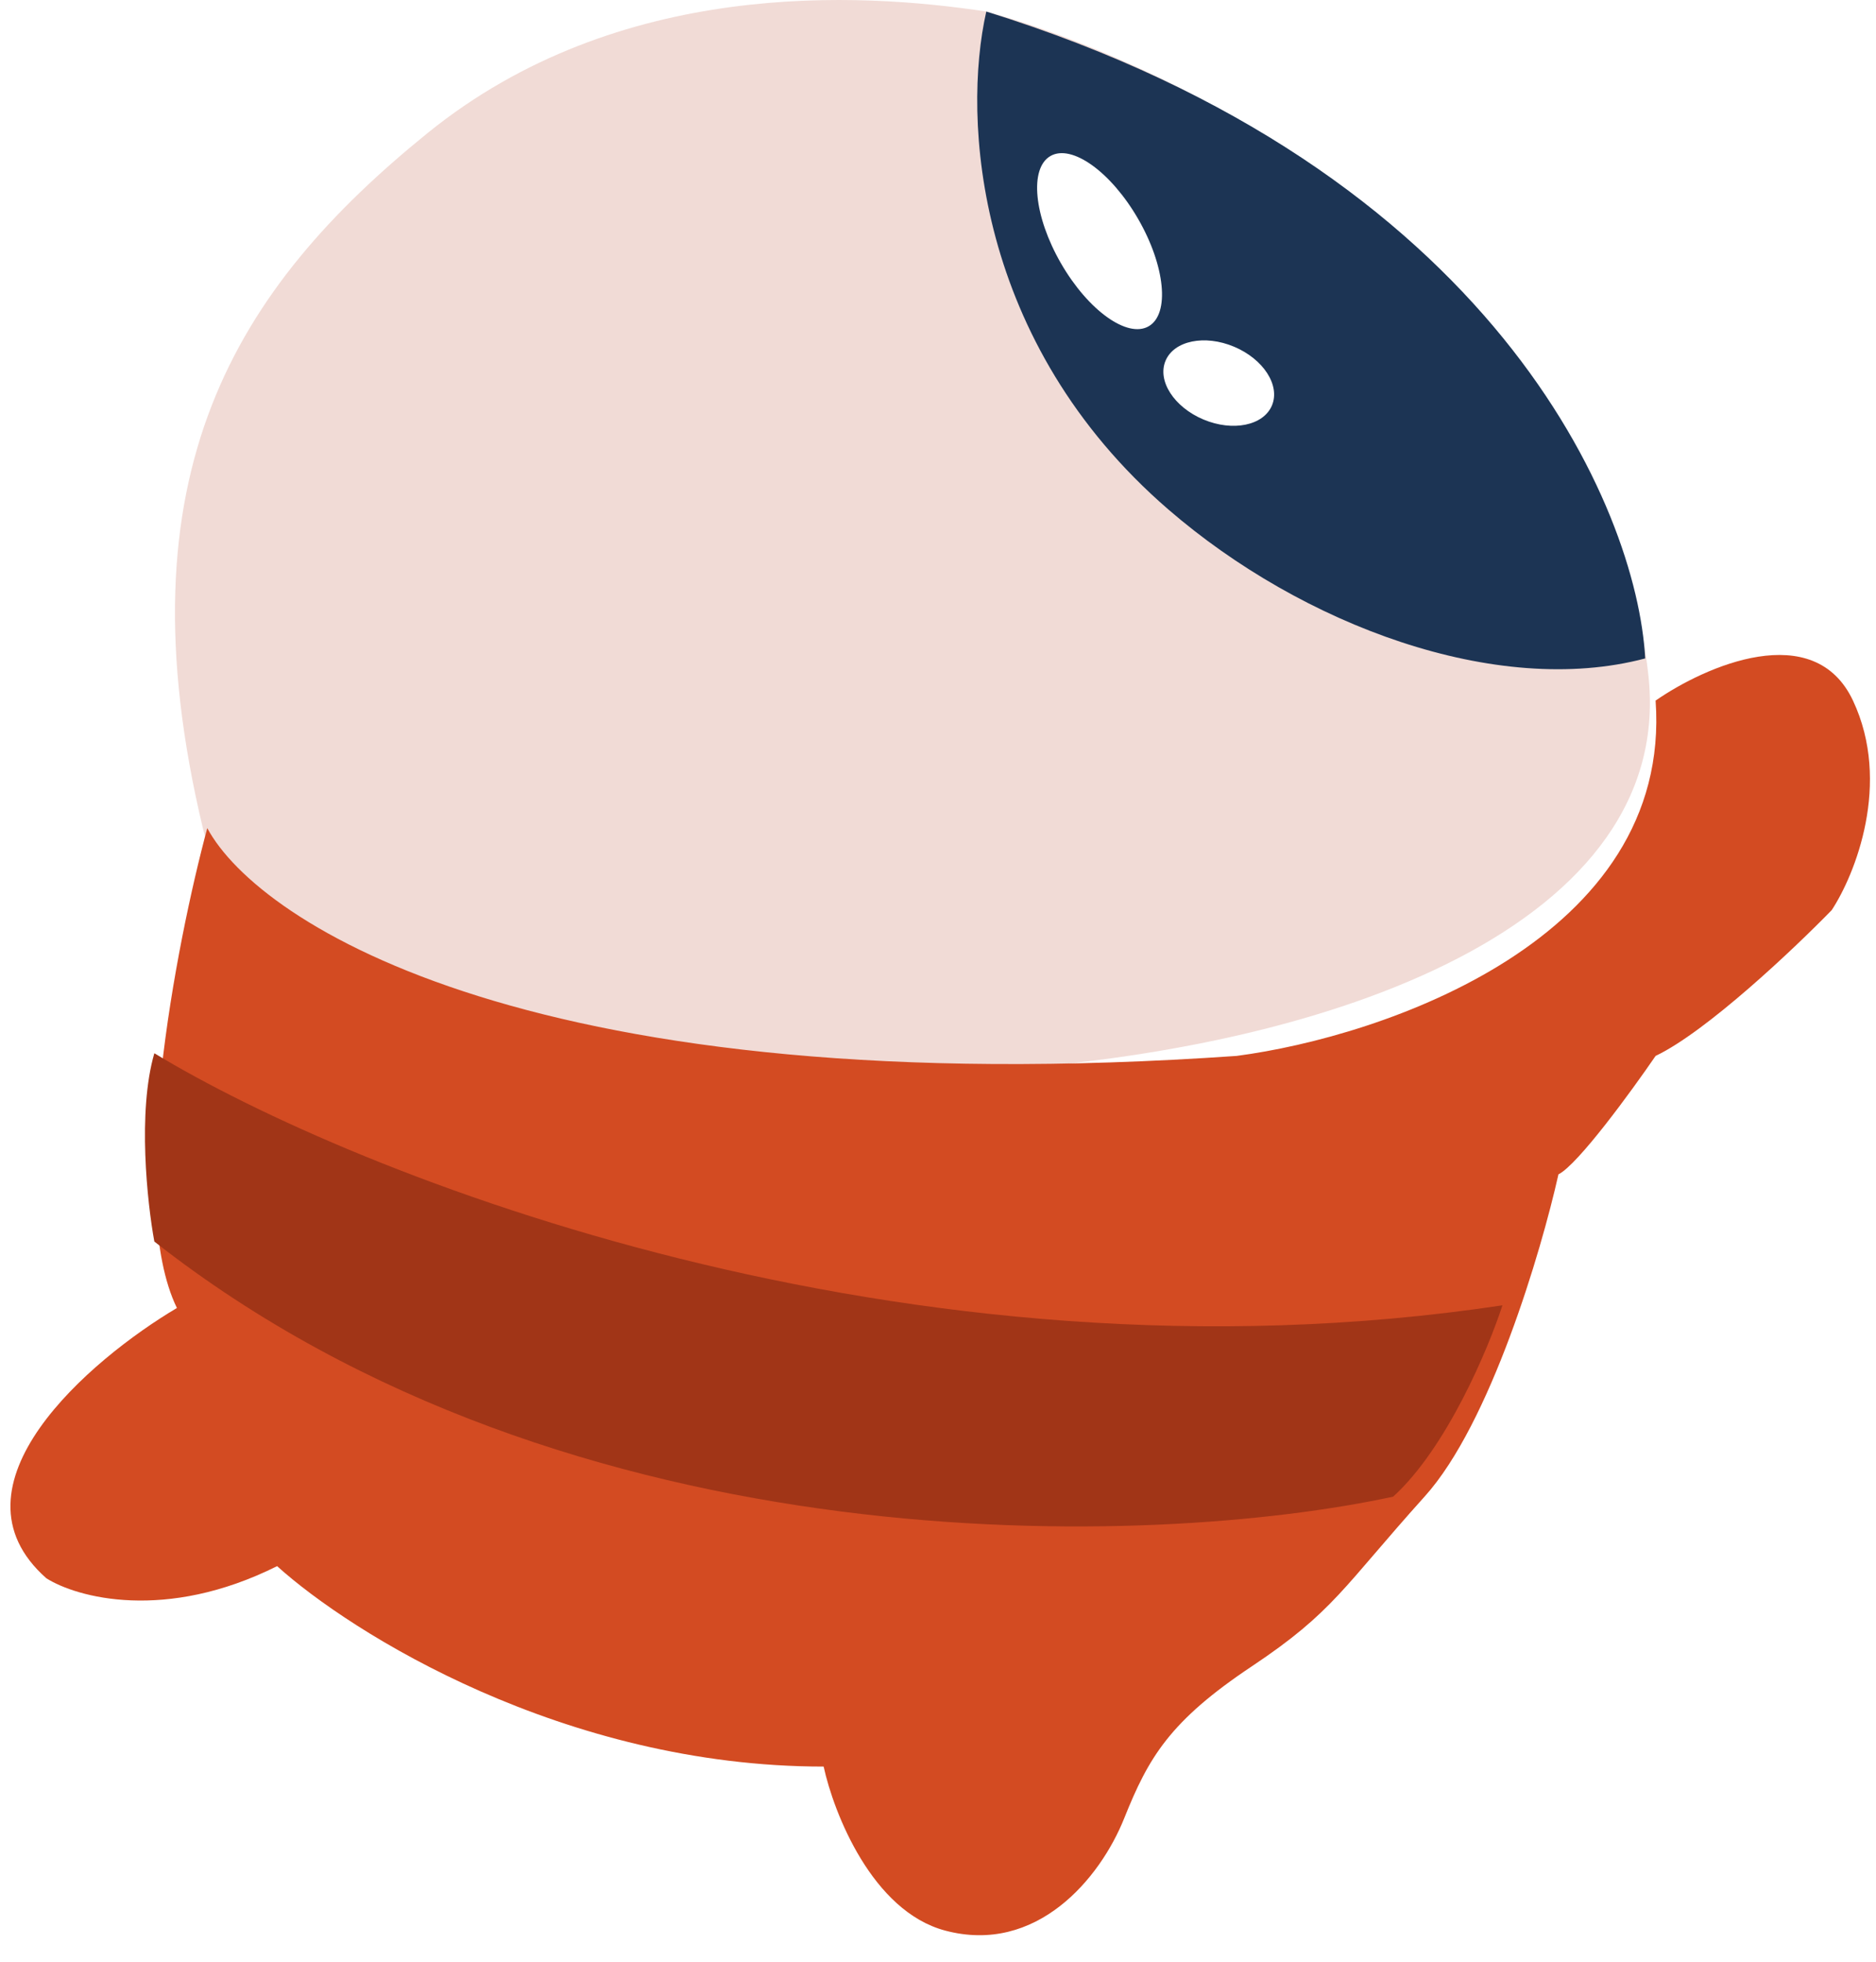
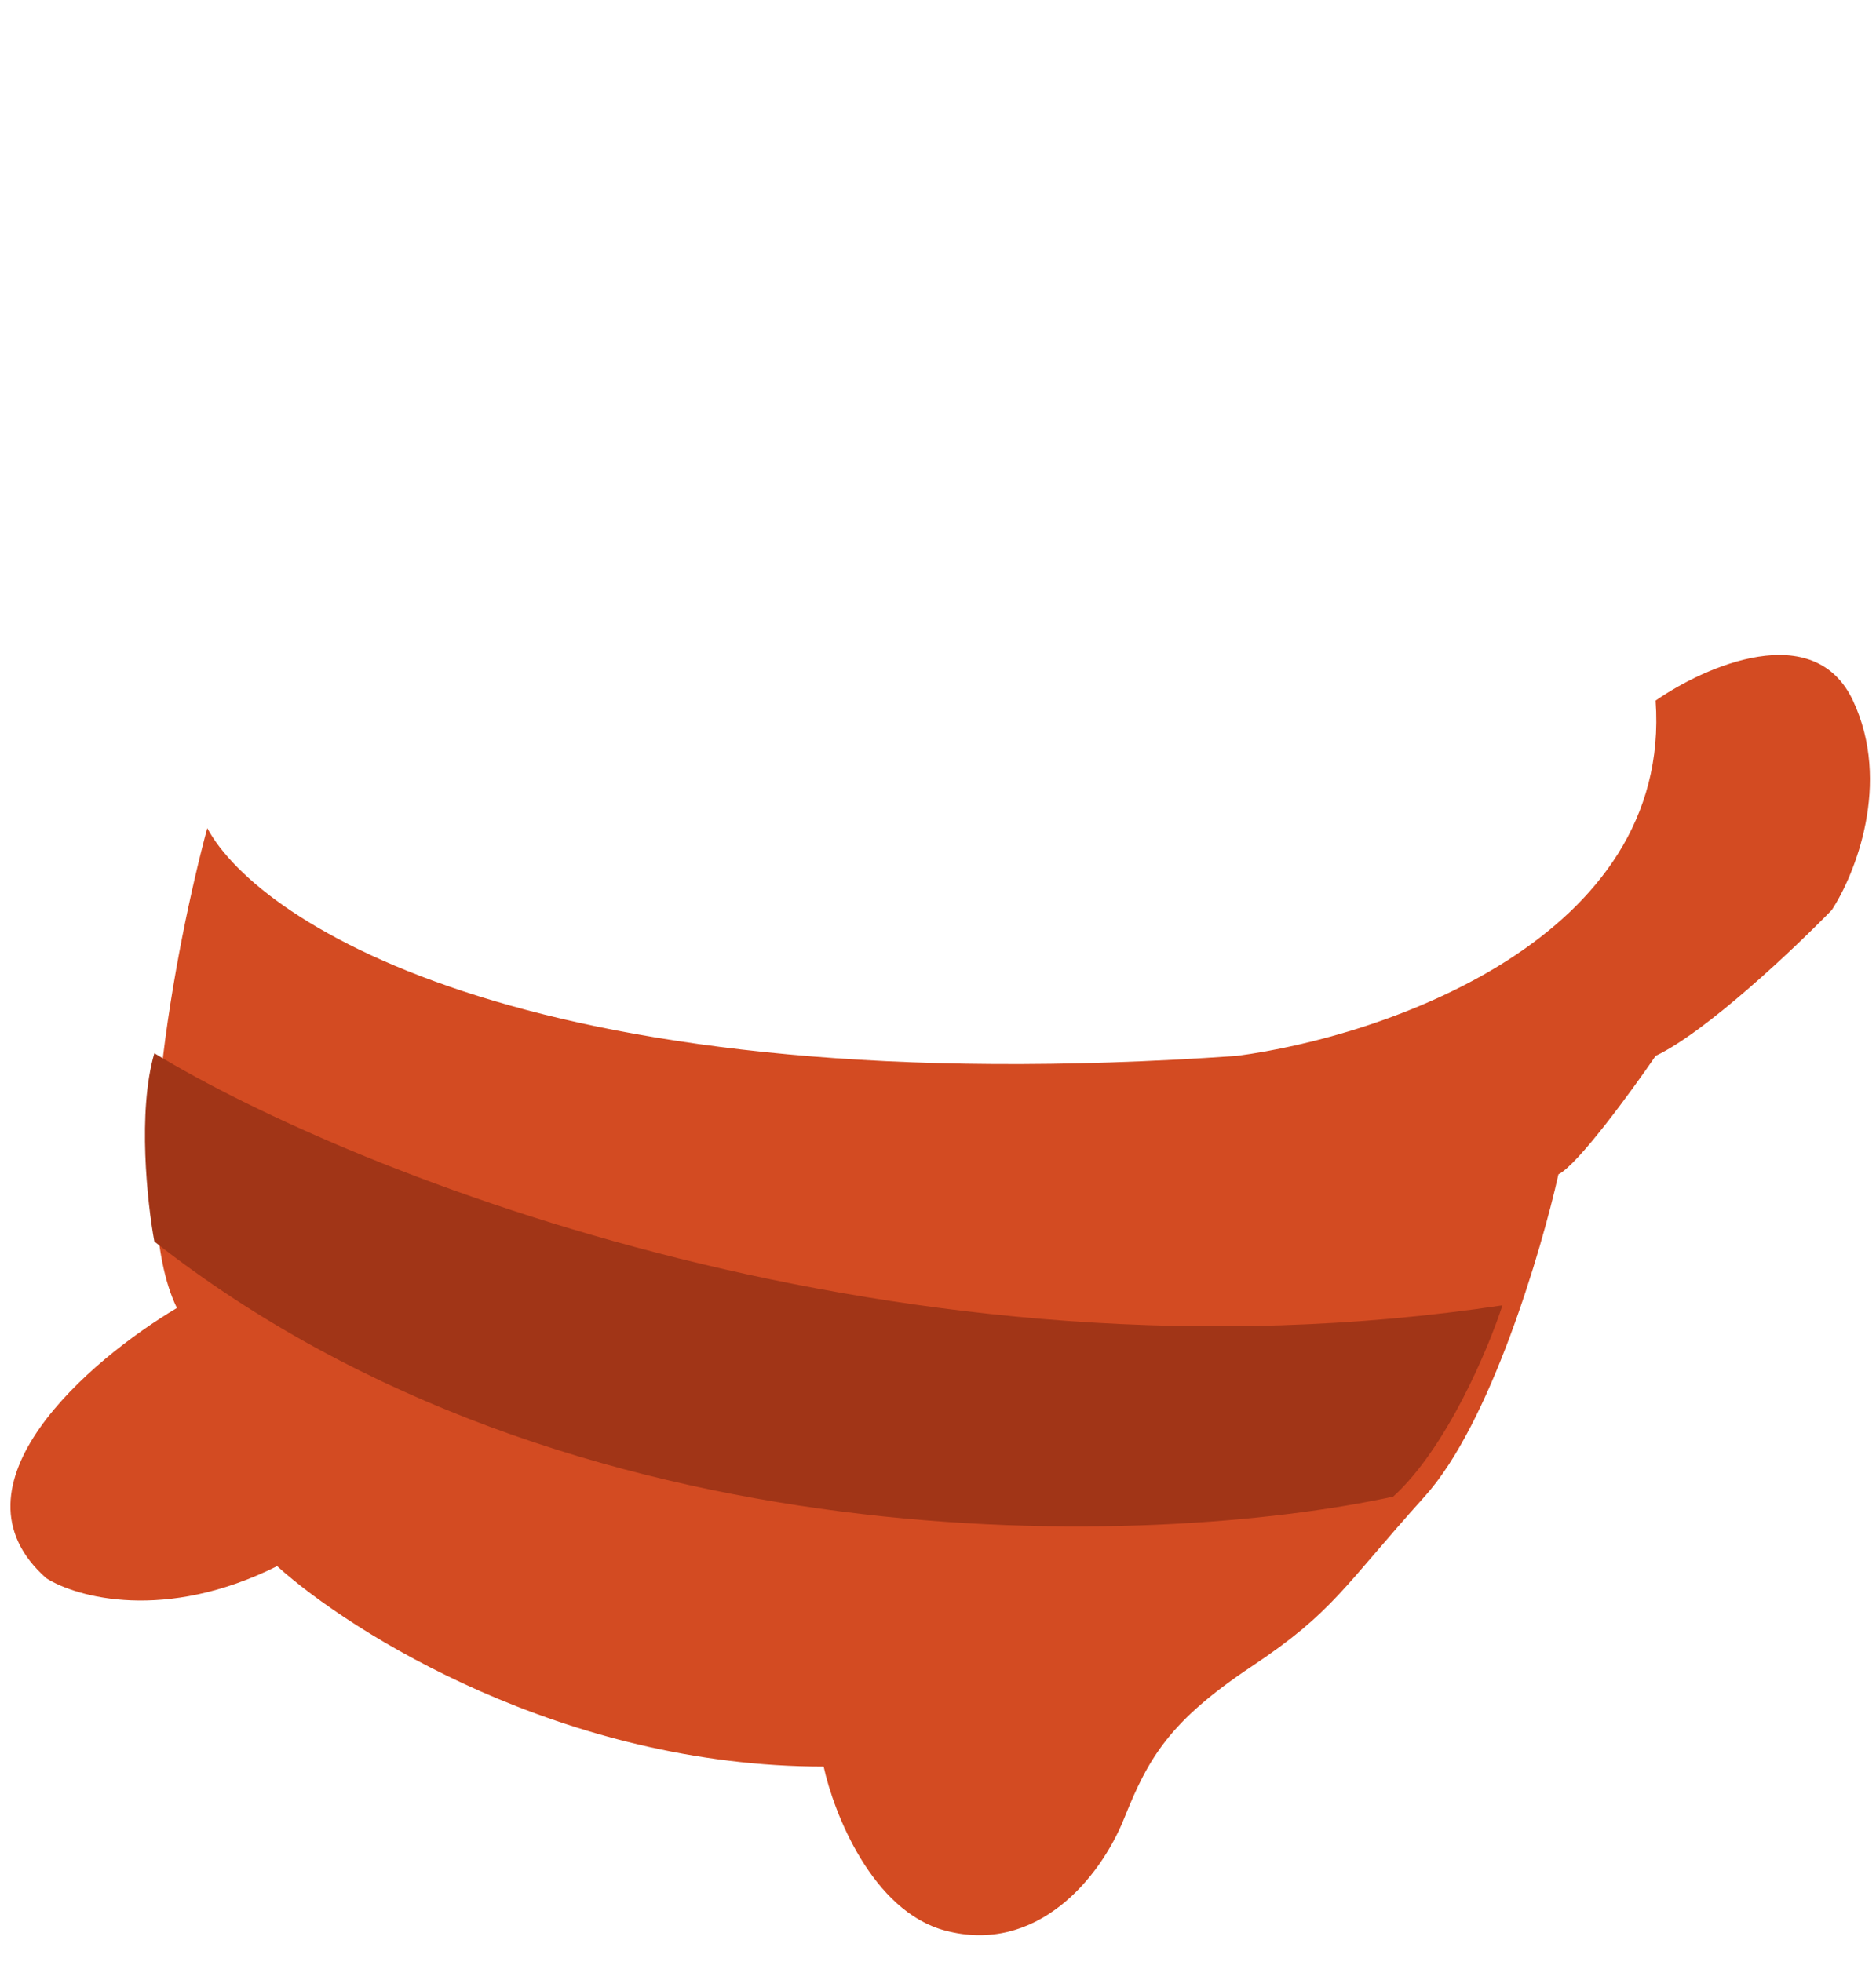
<svg xmlns="http://www.w3.org/2000/svg" width="66" height="69" viewBox="0 0 66 69" fill="none">
-   <path d="M15.044 4.679C21.774 -0.769 30.248 -0.27 34.699 0.406C41.785 2.329 56.363 9.678 57.986 23.693C60.016 41.212 10.13 41.639 7.14 29.141C4.149 16.643 8.315 10.127 15.044 4.679Z" fill="#F1DBD6" />
-   <path d="M41.109 17.924C34.308 12.051 33.845 4.18 34.699 0.406C52.56 5.96 57.595 17.889 57.88 23.159C52.645 24.547 45.809 21.984 41.109 17.924Z" fill="#1C3454" />
  <ellipse cx="42.877" cy="13.475" rx="2.03" ry="1.389" transform="rotate(22.778 42.877 13.475)" fill="white" />
  <ellipse cx="38.684" cy="8.482" rx="3.457" ry="1.566" transform="rotate(60 38.684 8.482)" fill="white" />
  <g filter="url(#filter0_d_2434_594)">
    <path d="M43.138 36.405C18.526 38.114 8.741 31.776 6.925 28.393C5.822 32.488 4.063 41.596 5.857 45.271C2.795 47.087 -2.411 51.531 1.264 54.778C2.332 55.454 5.451 56.316 9.382 54.351C11.984 56.701 19.471 61.401 28.61 61.401C28.966 63.039 30.319 66.486 32.883 67.169C36.088 68.024 38.331 65.353 39.185 63.217C40.04 61.08 40.788 59.798 43.672 57.876C46.556 55.953 46.877 55.098 49.761 51.894C52.068 49.33 53.855 43.277 54.461 40.571C55.145 40.229 57.025 37.651 57.879 36.405C59.674 35.55 62.757 32.63 64.075 31.277C64.894 30.031 66.19 26.812 64.823 23.907C63.455 21.001 59.624 22.696 57.879 23.907C58.477 32.281 48.301 35.728 43.138 36.405Z" fill="#D34B22" />
  </g>
  <path d="M5.43 43.669C20.128 55.206 40.61 54.458 49.013 52.642C50.893 50.933 52.36 47.443 52.858 45.912C31.836 49.074 12.48 41.319 5.43 37.046C4.832 39.097 5.181 42.316 5.43 43.669Z" fill="#A13517" />
  <defs>
    <filter id="filter0_d_2434_594" x="0" y="22.302" width="65.787" height="45.765" filterUnits="userSpaceOnUse" color-interpolation-filters="sRGB">
      <feFlood flood-opacity="0" result="BackgroundImageFix" />
      <feColorMatrix in="SourceAlpha" type="matrix" values="0 0 0 0 0 0 0 0 0 0 0 0 0 0 0 0 0 0 127 0" result="hardAlpha" />
      <feOffset dx="0.367" dy="0.735" />
      <feComposite in2="hardAlpha" operator="out" />
      <feColorMatrix type="matrix" values="0 0 0 0 0.659 0 0 0 0 0.251 0 0 0 0 0.133 0 0 0 1 0" />
      <feBlend mode="normal" in2="BackgroundImageFix" result="effect1_dropShadow_2434_594" />
      <feBlend mode="normal" in="SourceGraphic" in2="effect1_dropShadow_2434_594" result="shape" />
    </filter>
  </defs>
</svg>